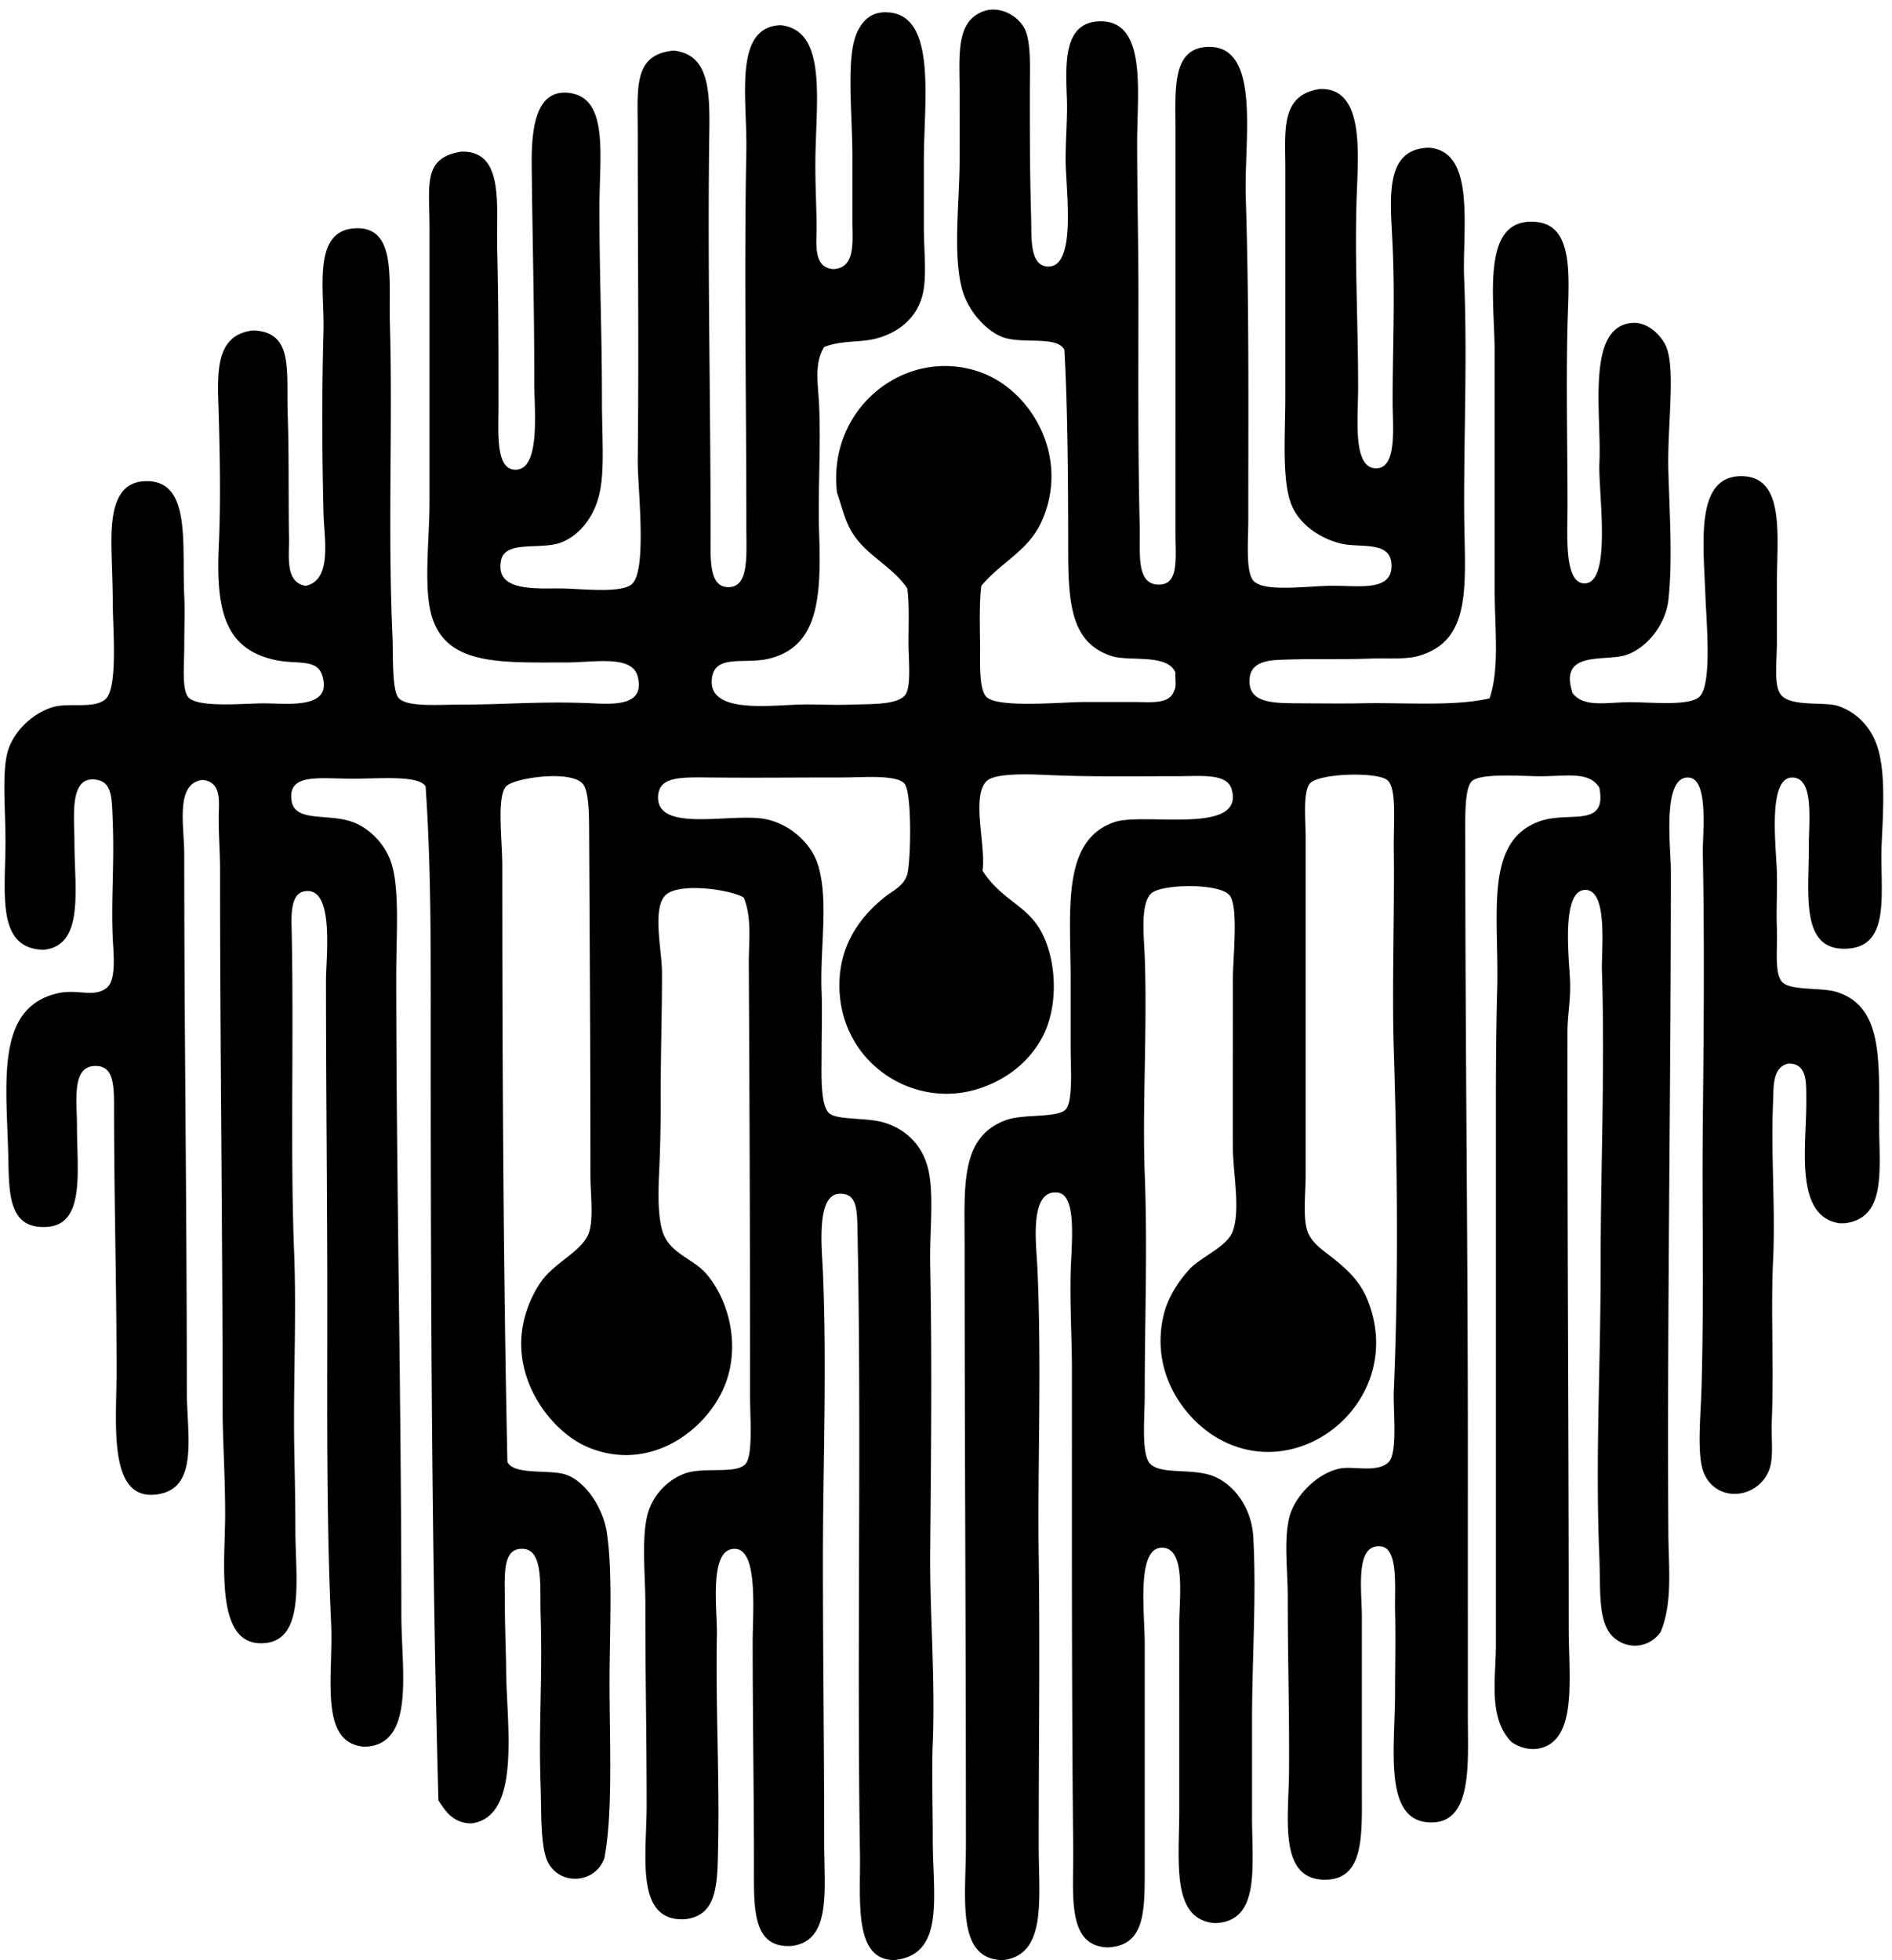
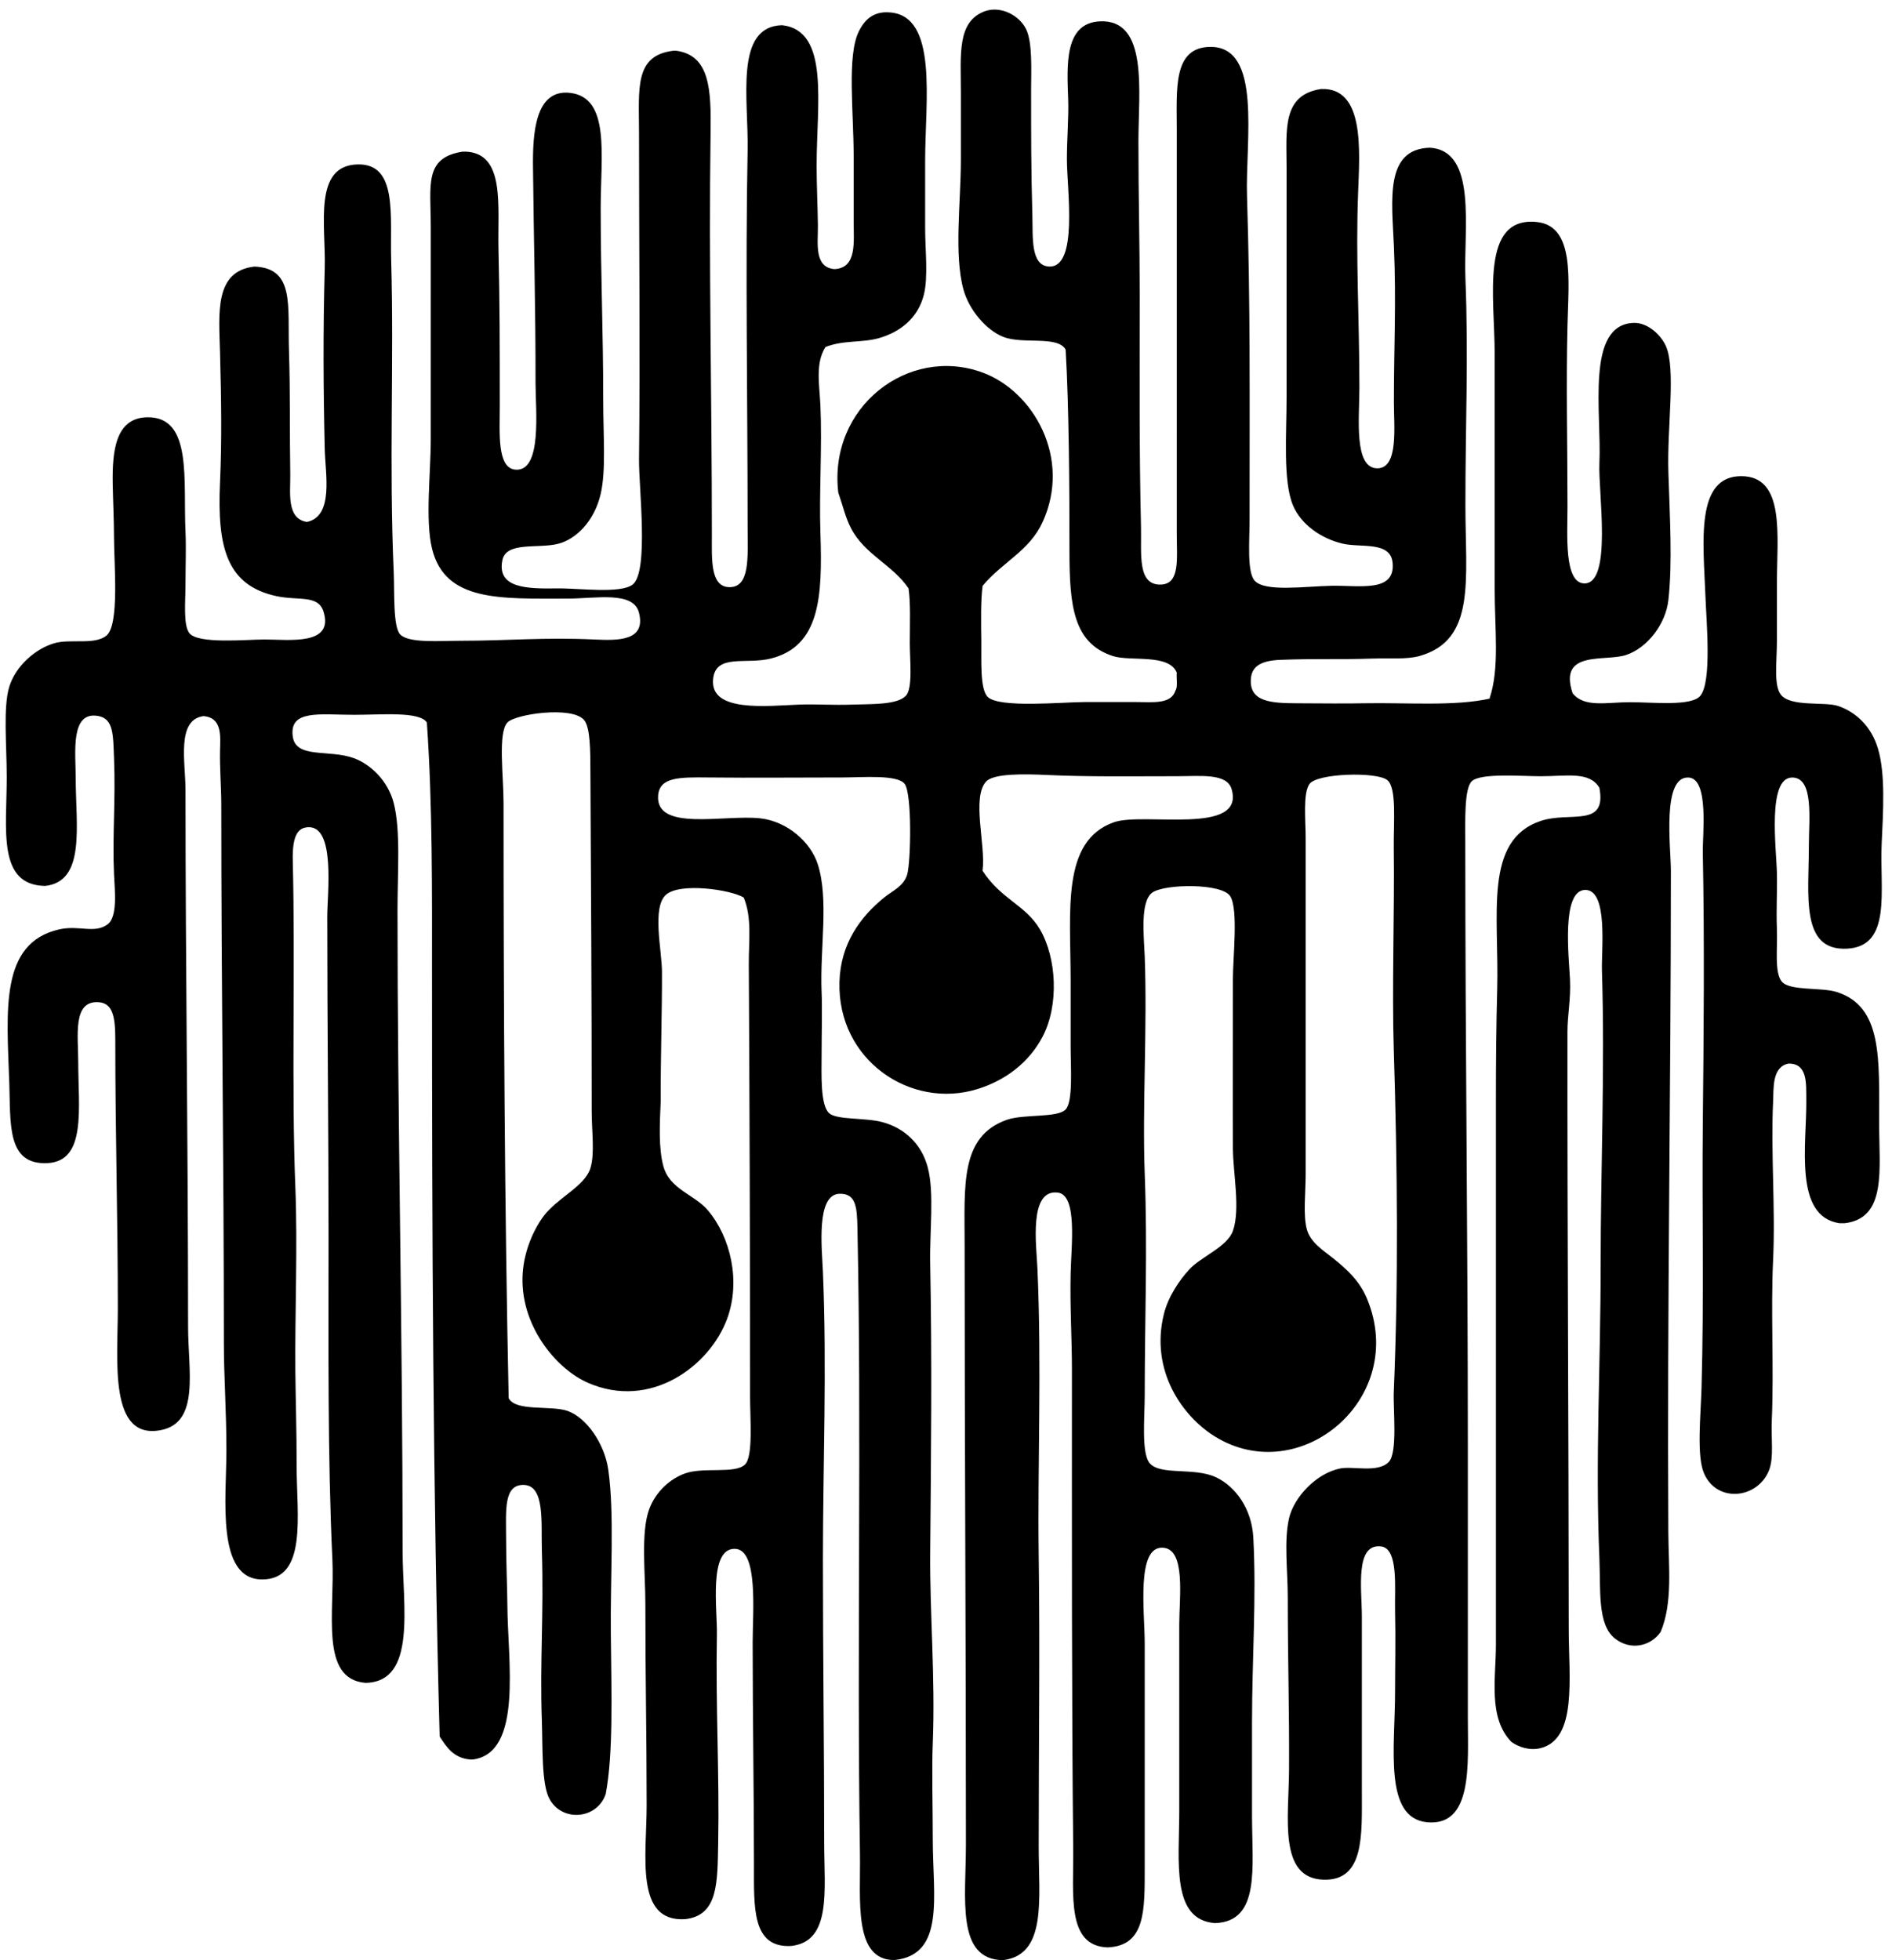
<svg xmlns="http://www.w3.org/2000/svg" width="194" height="201" fill="none" viewBox="0 0 194 201">
-   <path fill="#000" fill-rule="evenodd" d="M152.735 71.614c1.046-3.073.524-7.082.524-11.262V36.255c0-5.754-1.52-14.093 4.323-13.49 3.897.406 3.256 5.871 3.142 10.607-.152 6.304 0 11.909 0 18.595 0 2.803-.37 7.784 1.703 7.858 2.924.103 1.436-9.467 1.57-12.31.244-5.204-1.446-14.27 3.538-14.404 1.431-.04 2.777 1.252 3.273 2.356 1.062 2.354.114 8.296.264 12.966.149 4.75.426 9.225 0 13.094-.271 2.448-2.129 4.89-4.323 5.633-2.143.727-6.996-.557-5.498 3.927 1.198 1.51 3.486.918 5.891.918 2.356 0 6.294.446 7.203-.654 1.196-1.444.624-7.574.525-10.214-.208-5.506-1.069-12.304 3.664-12.309 4.538-.005 3.669 6.081 3.666 11 0 1.62.003 3.716 0 5.893 0 2.169-.342 4.523.393 5.498.988 1.31 4.508.705 5.894 1.178 1.796.616 3.37 2.058 4.061 4.323.804 2.648.543 6.522.393 9.821-.215 4.748 1.074 10.49-3.537 10.738-4.827.259-3.928-5.447-3.928-10.609 0-2.617.538-6.93-1.702-6.94-2.595-.013-1.622 7.36-1.574 9.821.041 2.017-.078 3.596 0 5.762.074 1.953-.276 4.472.525 5.369.854.953 4.036.535 5.632 1.049 4.678 1.5 4.323 6.829 4.323 13.358-.003 4.837.818 9.829-3.537 10.346h-.525c-4.743-.7-3.347-8.157-3.405-12.705-.02-1.629.147-3.699-1.835-3.666-1.69.357-1.505 2.493-1.57 3.93-.244 5.11.25 10.923 0 16.239-.251 5.301.096 10.923-.132 16.368-.081 1.903.215 3.841-.264 5.108-1.125 2.98-5.331 3.467-6.679.393-.788-1.796-.342-5.972-.263-8.774.263-9.477.038-18.436.131-27.239.092-8.729.18-18.479 0-27.63-.038-1.886.652-7.584-1.439-7.726-2.787-.19-1.834 7.175-1.834 9.56.002 22.827-.388 44.632-.261 67.834.02 3.54.466 7.239-.788 10.217-1.047 1.515-3.15 1.923-4.713.653-1.779-1.444-1.432-4.875-1.571-8.25-.426-10.302.132-19.68.132-30.119 0-9.844.448-20.05.131-30.122-.063-2.08.652-8.25-1.702-8.25-2.488 0-1.678 6.938-1.574 9.168.097 2.014-.261 3.729-.261 5.369-.02 20.303.127 40.918.132 61.158 0 5.141.894 11.349-2.883 12.309-1.136.289-2.306-.132-3.011-.654-2.386-2.49-1.571-6.504-1.571-9.952v-55.919c0-3.788.031-7.563.132-11.262.211-7.675-1.421-15.305 4.452-17.288 3-1.011 6.816.755 6.025-3.406-1.016-1.71-3.359-1.178-6.025-1.178-1.905 0-6.195-.36-7.072.524-.775.783-.653 4.11-.653 6.418 0 20.529.263 40.898.263 61.812-.002 9.365 0 17.702 0 27.766 0 4.796.537 11.186-4.191 10.738-4.459-.449-3.273-7.695-3.273-13.358 0-2.415.07-5.369 0-8.382-.054-2.225.375-6.334-1.44-6.547-2.701-.317-1.963 4.457-1.963 7.201v17.942c0 4.484.268 9.159-3.93 9.035-4.657-.137-3.563-6.39-3.537-11.263.035-6.19-.132-11.153-.132-17.678 0-2.724-.408-5.787.132-8.118.501-2.167 2.789-4.609 5.237-5.108 1.32-.269 3.841.481 4.976-.654.948-.948.449-5.397.525-7.204.476-11.262.382-22.89 0-35.095-.198-6.302.083-14.207 0-20.691-.033-2.554.324-6.14-.656-6.94-1.082-.887-7.196-.71-7.987.392-.687.956-.393 3.743-.393 5.499v34.573c0 1.855-.281 4.161.132 5.631.367 1.304 1.662 2.12 2.62 2.88 1.518 1.209 2.79 2.397 3.537 4.191 4.259 10.239-6.877 19.521-15.583 14.144-3.306-2.04-6.686-6.725-5.24-12.57.436-1.759 1.564-3.439 2.62-4.584 1.184-1.282 3.882-2.303 4.455-3.93.788-2.25.007-5.969 0-8.511-.023-5.503.01-11.394 0-17.285-.005-2.202.57-7.143-.264-8.514-.836-1.37-6.719-1.287-7.989-.393-1.295.913-.861 4.546-.788 6.548.274 7.292-.253 15.469 0 22.262.299 7.968 0 14.721 0 22.786 0 2.199-.367 5.939.525 6.94 1.135 1.272 4.571.37 6.811 1.439 1.983.951 3.638 3.216 3.798 6.157.334 6.196-.13 12.317-.132 18.989 0 2.617.002 5.985 0 9.56 0 5.29.879 10.837-3.796 10.999-4.515-.337-3.666-6.261-3.666-11.524 0-6.702-.003-12.091 0-19.117 0-2.744.704-7.761-1.705-7.858-2.724-.109-1.835 6.601-1.835 9.821v22.919c0 4.446.096 8.077-3.795 8.25-4.252-.132-3.489-5.423-3.538-10.085-.164-15.897-.131-32.534-.131-49.242 0-2.979-.211-6.395-.132-9.821.063-2.805.712-7.994-1.31-8.25-3.013-.382-2.194 5.478-2.096 7.726.446 10.095.008 20.25.132 29.465.135 9.935 0 19.394 0 29.859 0 5.354.872 11.12-3.666 11.655-4.825-.068-3.798-6.253-3.798-11.916 0-21.31-.132-40.835-.132-61.288 0-6.228-.502-11.26 4.323-12.965 1.72-.608 5.153-.18 6.022-1.049.793-.793.525-4.376.525-6.418v-6.811c0-7.204-.973-14.341 4.452-16.24 3.038-1.06 13.48 1.407 12.05-3.405-.491-1.644-3.187-1.31-5.632-1.31-5.012 0-8.993.074-13.358-.131-2.281-.107-5.369-.157-6.155.653-1.553 1.61-.03 6.59-.393 9.168 1.939 2.977 4.404 3.484 5.894 6.022 1.69 2.884 1.981 7.731.263 11-1.408 2.675-3.823 4.484-6.681 5.369-6.819 2.113-14.377-2.957-14.144-11.002.114-3.932 2.17-6.687 4.586-8.643.872-.704 2.007-1.16 2.36-2.359.374-1.287.511-8.305-.264-9.296-.76-.973-4.305-.654-6.416-.654-5.024-.002-8.835.05-13.75 0-2.912-.03-4.957-.043-5.109 1.835-.301 3.757 6.834 1.948 10.478 2.356 2.764.31 5.166 2.432 5.893 4.713 1.16 3.64.205 8.607.39 13.094.074 1.746 0 4.242 0 6.548 0 1.786-.154 5.083.788 5.893.811.7 3.738.424 5.501.918 2.237.623 3.95 2.227 4.584 4.583.707 2.628.195 6.494.263 9.953.195 9.973.089 19.427 0 29.597-.053 6.074.53 12.804.264 19.513-.112 2.772 0 6.405 0 9.953 0 5.754 1.295 11.774-3.93 12.309-4.234.03-3.464-6.147-3.537-10.87-.33-21.644.182-42.986-.261-64.3-.043-2.096-.18-3.449-1.835-3.406-2.435.064-1.799 5.651-1.702 7.989.418 9.92.002 19.772 0 29.598 0 9.917.131 19.127.131 28.941 0 4.928.78 10.163-3.405 10.606-4.019.198-3.796-3.932-3.796-8.382-.002-7.259-.134-14.997-.134-22.786 0-3.068.603-9.53-1.832-9.56-2.704-.033-1.786 6.236-1.834 8.775-.137 7.33.263 14.457.131 21.347-.08 4.132.016 7.485-3.408 7.857-5.16.299-3.927-6.524-3.927-11.655 0-7.521-.134-12.872-.132-20.691 0-3.102-.481-7.333.393-9.692.669-1.807 2.141-3.119 3.664-3.667 1.933-.694 5.116.079 6.157-.917.854-.816.522-4.692.522-6.94.002-15.238-.053-29.825-.13-44.394-.012-2.347.338-4.759-.524-6.811-1.388-.824-6.588-1.556-7.986-.264-1.43 1.315-.403 5.689-.393 7.858.018 4-.147 8.771-.132 13.358a148.83 148.83 0 0 1-.131 6.547c-.112 2.377-.21 4.741.26 6.547.644 2.458 3.183 2.922 4.584 4.584 2.319 2.749 3.395 7.259 1.964 11.131-1.787 4.834-7.84 9.365-14.276 6.547-3.301-1.444-7.049-5.987-6.679-11.262.157-2.245 1.075-4.366 2.096-5.762 1.411-1.929 4.267-3.099 4.844-4.977.467-1.502.132-3.788.132-5.893 0-11.663-.066-22.612-.132-34.835-.01-1.981.005-4.47-.653-5.237-1.244-1.455-7.077-.6-7.86.263-.988 1.085-.393 5.415-.393 8.25.003 20.582.106 41.271.525 61.027.704 1.406 4.325.722 6.025 1.31 1.966.681 3.813 3.377 4.188 6.023.649 4.545.198 10.91.264 16.892.063 6.18.256 12.246-.525 16.371-.864 2.585-4.439 2.919-5.759.522-.834-1.505-.694-5.293-.788-7.986-.218-6.261.213-10.784 0-17.549-.086-2.788.334-6.606-1.835-6.68-2.11-.07-1.834 2.638-1.834 5.37 0 2.528.124 5.376.132 6.94.023 5.655 1.619 15.169-3.537 15.846h-.264c-1.697-.137-2.42-1.247-3.142-2.356-.689-25.273-.785-51.396-.785-78.051 0-8.689.063-17.436-.527-25.929-.735-1.165-4.657-.785-7.462-.788-3.482 0-6.674-.575-6.287 2.227.32 2.306 3.738 1.285 6.287 2.225 1.68.62 3.469 2.298 4.061 4.584.723 2.8.393 7.018.39 10.999 0 20.924.523 43.323.525 65.742 0 5.627 1.475 13.378-3.798 13.49-4.728-.383-3.145-7.224-3.406-12.702-.491-10.442-.392-22.001-.392-33.003 0-10.71-.13-21.459-.132-32.871 0-2.379.866-9.301-1.961-9.167-.976.048-1.637.73-1.574 3.405.266 10.977-.144 23.357.264 33.525.243 6.046-.053 13.034 0 18.859.028 2.813.134 6.119.132 9.692 0 5.08 1.12 11.655-3.535 11.655-4.743 0-3.666-8.318-3.666-13.226 0-4.026-.261-7.695-.261-10.87-.003-19.315-.264-36.099-.264-55.397 0-1.596-.17-3.775-.132-5.5.033-1.47.249-3.38-1.702-3.535-2.79.388-1.835 4.738-1.835 7.596 0 18.424.261 35.846.264 55.004 0 4.515 1.218 9.806-2.752 10.609-5.415 1.092-4.452-7.125-4.452-12.441 0-9.352-.26-17.795-.26-27.634 0-2.364-.29-3.696-1.704-3.798-2.7-.192-2.095 3.456-2.095 6.155 0 4.723.864 10.138-3.142 10.345-4.209.218-3.783-4.023-3.93-8.25-.256-7.414-.99-14.318 5.108-15.714 2.042-.467 3.654.476 4.98-.525 1.046-.79.724-3.489.653-5.108-.18-3.95.172-7.596 0-11.919-.094-2.374-.043-4.016-1.571-4.323-2.947-.587-2.359 3.753-2.359 6.287 0 4.95 1.057 10.682-3.142 11.13-4.918-.093-3.93-5.779-3.93-11.13 0-3.302-.382-7.211.261-9.297.659-2.128 2.656-3.874 4.586-4.452 1.66-.499 4.138.208 5.37-.785 1.36-1.1.782-7.323.782-10.085 0-1.77-.103-3.755-.131-5.498-.056-3.372.288-6.75 3.534-6.81 4.675-.087 3.677 6.463 3.93 11.786.074 1.604 0 3.3 0 5.238 0 1.84-.253 4.277.393 5.108.892 1.148 5.83.654 7.725.654 2.458 0 7.16.661 6.026-2.881-.558-1.733-2.595-1.077-4.847-1.571-5.01-1.1-6.071-4.873-5.76-11.656.198-4.358.13-8.523 0-13.358-.109-4.029-.59-8.316 3.535-8.774 4.138.17 3.388 3.973 3.537 8.642.14 4.42.063 8.43.132 12.705.028 1.82-.416 4.497 1.703 4.844 2.782-.582 1.89-4.928 1.834-7.464-.144-6.177-.18-12.15 0-18.596.122-4.368-1.226-10.527 3.405-10.606 4.09-.071 3.277 5.258 3.406 9.82.296 10.67-.233 20.877.263 32.086.081 1.878-.083 5.517.654 6.287.89.925 4.042.653 6.286.653 4.678 0 8.494-.372 13.62-.131 2.402.114 5.333.18 4.583-2.752-.575-2.248-4.431-1.44-7.33-1.44-6.849 0-12.535.358-13.883-5.107-.722-2.924-.134-7.723-.134-11.263V23.275c0-4.29-.727-7.11 3.274-7.726h.263c4.14.132 3.297 5.58 3.406 10.085.129 5.29.131 9.892.131 15.975 0 2.724-.301 6.355 1.571 6.547 2.818.29 2.09-6.182 2.096-8.906.015-7.353-.19-14.901-.261-22.133-.033-3.364.19-8.006 3.798-7.593 4.15.474 3.144 6.405 3.144 11.784 0 7.093.261 12.631.259 19.645 0 3.82.301 7.264-.259 9.692-.674 2.898-2.6 4.654-4.322 5.108-2.09.547-5.372-.269-5.762 1.703-.565 2.855 2.48 2.929 5.633 2.88 2.173-.032 6.476.573 7.725-.392 1.685-1.3.626-9.978.656-12.834.12-10.918 0-22.067 0-33.527 0-4.533-.496-7.906 3.538-8.382h.263c3.464.466 3.6 3.963 3.537 8.382-.195 13.67.132 26.947.132 41.253 0 2.43-.177 5.265 1.703 5.369 2.262.124 1.963-3.122 1.963-6.155 0-13.056-.24-26.521 0-38.633.104-5.25-1.386-12.699 3.537-12.833 4.893.557 3.538 8.03 3.538 14.404 0 2.03.111 4.267.132 6.155.017 1.766-.424 4.28 1.702 4.452 2.309-.11 1.964-2.762 1.964-4.847v-6.68c0-4.624-.7-10.33.522-12.833.598-1.224 1.52-2.085 3.144-1.964 5.02.31 3.664 9.079 3.664 15.193v6.94c0 2.225.325 4.989-.13 6.81-.62 2.486-2.52 3.855-4.585 4.453-1.736.504-3.649.182-5.501.917-1.072 1.662-.616 3.89-.522 6.023.187 4.302-.144 8.888 0 13.094.218 6.527-.05 11.577-5.11 12.834-2.53.628-5.626-.532-5.892 2.095-.352 3.47 5.534 2.745 8.906 2.62 1.726-.063 3.266.084 5.501 0 1.751-.066 4.488.054 5.367-.917.714-.785.395-3.636.393-5.369 0-2.095.093-4.095-.13-5.63-1.66-2.448-4.474-3.438-5.893-6.155-.57-1.087-.819-2.252-1.31-3.666-1.034-8.762 7.176-15.11 14.797-12.31 5.192 1.909 9.157 8.76 6.157 15.323-1.365 2.987-4.082 4.069-6.157 6.547-.197 1.497-.162 3.628-.132 5.762.028 1.779-.167 4.814.657 5.63 1.18 1.17 7.718.524 9.952.524h5.238c1.718 0 3.613.261 4.061-1.178.264-.393.074-1.236.132-1.834-.793-1.984-4.751-1.118-6.55-1.703-4.028-1.31-4.451-5.088-4.451-10.738 0-6.388-.046-14.83-.393-20.691-.836-1.47-4.389-.497-6.416-1.31-1.758-.705-3.499-2.785-4.061-4.845-.986-3.61-.264-8.942-.264-13.358V9.524c0-3.925-.43-7.336 2.488-8.382 1.584-.55 3.471.395 4.191 1.832.682 1.366.522 4.297.522 6.154 0 4.551-.008 8.119.132 13.095.058 2.088-.195 5.017 1.703 5.108 3.027.145 1.834-7.943 1.834-10.999 0-2.085.198-4.325.132-6.155-.127-3.542-.408-7.831 3.273-7.989 4.977-.212 3.93 7.224 3.93 12.31 0 5.802.132 10.365.132 15.714 0 7.655-.063 15.745.132 23.836.063 2.751-.413 6.025 2.095 5.893 1.931-.104 1.571-2.696 1.571-5.237V13.319c0-4.175-.413-8.45 3.406-8.51 5.389-.087 3.618 9.58 3.798 15.321.347 11.086.261 20.38.263 33.132 0 2.164-.286 5.382.522 6.284 1.054 1.176 5.111.58 7.86.524 2.911-.058 6.575.715 6.284-2.356-.21-2.245-3.223-1.528-5.108-1.964-2.225-.517-4.292-1.979-5.108-3.93-1.042-2.493-.657-7.312-.657-11.13V17.25c0-3.855-.516-7.518 3.538-8.122 4.446-.18 3.97 6.163 3.798 10.607-.259 6.704.132 12.925.132 20.037 0 3.074-.596 8.238 1.834 8.25 2.199.01 1.703-4.244 1.703-6.81 0-5.788.253-10.194 0-15.979-.206-4.707-.956-9.94 3.666-10.084 4.926.27 3.466 8.351 3.667 13.358.324 8.08-.003 14.95 0 23.31 0 7.66 1.112 13.82-4.716 15.455-1.302.367-3.165.202-4.845.26-3.453.12-5.827-.015-9.428.132-1.933.079-2.921.636-3.01 1.964-.162 2.354 2.096 2.475 4.713 2.488 2.481.013 5.192.038 6.811 0 4.5-.086 9.398.34 13.082-.502Z" clip-rule="evenodd" />
+   <path fill="#000" fill-rule="evenodd" d="M152.735 71.614c1.046-3.073.524-7.082.524-11.262V36.255c0-5.754-1.52-14.093 4.323-13.49 3.897.406 3.256 5.871 3.142 10.607-.152 6.304 0 11.909 0 18.595 0 2.803-.37 7.784 1.703 7.858 2.924.103 1.436-9.467 1.57-12.31.244-5.204-1.446-14.27 3.538-14.404 1.431-.04 2.777 1.252 3.273 2.356 1.062 2.354.114 8.296.264 12.966.149 4.75.426 9.225 0 13.094-.271 2.448-2.129 4.89-4.323 5.633-2.143.727-6.996-.557-5.498 3.927 1.198 1.51 3.486.918 5.891.918 2.356 0 6.294.446 7.203-.654 1.196-1.444.624-7.574.525-10.214-.208-5.506-1.069-12.304 3.664-12.309 4.538-.005 3.669 6.081 3.666 11 0 1.62.003 3.716 0 5.893 0 2.169-.342 4.523.393 5.498.988 1.31 4.508.705 5.894 1.178 1.796.616 3.37 2.058 4.061 4.323.804 2.648.543 6.522.393 9.821-.215 4.748 1.074 10.49-3.537 10.738-4.827.259-3.928-5.447-3.928-10.609 0-2.617.538-6.93-1.702-6.94-2.595-.013-1.622 7.36-1.574 9.821.041 2.017-.078 3.596 0 5.762.074 1.953-.276 4.472.525 5.369.854.953 4.036.535 5.632 1.049 4.678 1.5 4.323 6.829 4.323 13.358-.003 4.837.818 9.829-3.537 10.346h-.525c-4.743-.7-3.347-8.157-3.405-12.705-.02-1.629.147-3.699-1.835-3.666-1.69.357-1.505 2.493-1.57 3.93-.244 5.11.25 10.923 0 16.239-.251 5.301.096 10.923-.132 16.368-.081 1.903.215 3.841-.264 5.108-1.125 2.98-5.331 3.467-6.679.393-.788-1.796-.342-5.972-.263-8.774.263-9.477.038-18.436.131-27.239.092-8.729.18-18.479 0-27.63-.038-1.886.652-7.584-1.439-7.726-2.787-.19-1.834 7.175-1.834 9.56.002 22.827-.388 44.632-.261 67.834.02 3.54.466 7.239-.788 10.217-1.047 1.515-3.15 1.923-4.713.653-1.779-1.444-1.432-4.875-1.571-8.25-.426-10.302.132-19.68.132-30.119 0-9.844.448-20.05.131-30.122-.063-2.08.652-8.25-1.702-8.25-2.488 0-1.678 6.938-1.574 9.168.097 2.014-.261 3.729-.261 5.369-.02 20.303.127 40.918.132 61.158 0 5.141.894 11.349-2.883 12.309-1.136.289-2.306-.132-3.011-.654-2.386-2.49-1.571-6.504-1.571-9.952v-55.919c0-3.788.031-7.563.132-11.262.211-7.675-1.421-15.305 4.452-17.288 3-1.011 6.816.755 6.025-3.406-1.016-1.71-3.359-1.178-6.025-1.178-1.905 0-6.195-.36-7.072.524-.775.783-.653 4.11-.653 6.418 0 20.529.263 40.898.263 61.812-.002 9.365 0 17.702 0 27.766 0 4.796.537 11.186-4.191 10.738-4.459-.449-3.273-7.695-3.273-13.358 0-2.415.07-5.369 0-8.382-.054-2.225.375-6.334-1.44-6.547-2.701-.317-1.963 4.457-1.963 7.201v17.942c0 4.484.268 9.159-3.93 9.035-4.657-.137-3.563-6.39-3.537-11.263.035-6.19-.132-11.153-.132-17.678 0-2.724-.408-5.787.132-8.118.501-2.167 2.789-4.609 5.237-5.108 1.32-.269 3.841.481 4.976-.654.948-.948.449-5.397.525-7.204.476-11.262.382-22.89 0-35.095-.198-6.302.083-14.207 0-20.691-.033-2.554.324-6.14-.656-6.94-1.082-.887-7.196-.71-7.987.392-.687.956-.393 3.743-.393 5.499v34.573c0 1.855-.281 4.161.132 5.631.367 1.304 1.662 2.12 2.62 2.88 1.518 1.209 2.79 2.397 3.537 4.191 4.259 10.239-6.877 19.521-15.583 14.144-3.306-2.04-6.686-6.725-5.24-12.57.436-1.759 1.564-3.439 2.62-4.584 1.184-1.282 3.882-2.303 4.455-3.93.788-2.25.007-5.969 0-8.511-.023-5.503.01-11.394 0-17.285-.005-2.202.57-7.143-.264-8.514-.836-1.37-6.719-1.287-7.989-.393-1.295.913-.861 4.546-.788 6.548.274 7.292-.253 15.469 0 22.262.299 7.968 0 14.721 0 22.786 0 2.199-.367 5.939.525 6.94 1.135 1.272 4.571.37 6.811 1.439 1.983.951 3.638 3.216 3.798 6.157.334 6.196-.13 12.317-.132 18.989 0 2.617.002 5.985 0 9.56 0 5.29.879 10.837-3.796 10.999-4.515-.337-3.666-6.261-3.666-11.524 0-6.702-.003-12.091 0-19.117 0-2.744.704-7.761-1.705-7.858-2.724-.109-1.835 6.601-1.835 9.821v22.919c0 4.446.096 8.077-3.795 8.25-4.252-.132-3.489-5.423-3.538-10.085-.164-15.897-.131-32.534-.131-49.242 0-2.979-.211-6.395-.132-9.821.063-2.805.712-7.994-1.31-8.25-3.013-.382-2.194 5.478-2.096 7.726.446 10.095.008 20.25.132 29.465.135 9.935 0 19.394 0 29.859 0 5.354.872 11.12-3.666 11.655-4.825-.068-3.798-6.253-3.798-11.916 0-21.31-.132-40.835-.132-61.288 0-6.228-.502-11.26 4.323-12.965 1.72-.608 5.153-.18 6.022-1.049.793-.793.525-4.376.525-6.418v-6.811c0-7.204-.973-14.341 4.452-16.24 3.038-1.06 13.48 1.407 12.05-3.405-.491-1.644-3.187-1.31-5.632-1.31-5.012 0-8.993.074-13.358-.131-2.281-.107-5.369-.157-6.155.653-1.553 1.61-.03 6.59-.393 9.168 1.939 2.977 4.404 3.484 5.894 6.022 1.69 2.884 1.981 7.731.263 11-1.408 2.675-3.823 4.484-6.681 5.369-6.819 2.113-14.377-2.957-14.144-11.002.114-3.932 2.17-6.687 4.586-8.643.872-.704 2.007-1.16 2.36-2.359.374-1.287.511-8.305-.264-9.296-.76-.973-4.305-.654-6.416-.654-5.024-.002-8.835.05-13.75 0-2.912-.03-4.957-.043-5.109 1.835-.301 3.757 6.834 1.948 10.478 2.356 2.764.31 5.166 2.432 5.893 4.713 1.16 3.64.205 8.607.39 13.094.074 1.746 0 4.242 0 6.548 0 1.786-.154 5.083.788 5.893.811.7 3.738.424 5.501.918 2.237.623 3.95 2.227 4.584 4.583.707 2.628.195 6.494.263 9.953.195 9.973.089 19.427 0 29.597-.053 6.074.53 12.804.264 19.513-.112 2.772 0 6.405 0 9.953 0 5.754 1.295 11.774-3.93 12.309-4.234.03-3.464-6.147-3.537-10.87-.33-21.644.182-42.986-.261-64.3-.043-2.096-.18-3.449-1.835-3.406-2.435.064-1.799 5.651-1.702 7.989.418 9.92.002 19.772 0 29.598 0 9.917.131 19.127.131 28.941 0 4.928.78 10.163-3.405 10.606-4.019.198-3.796-3.932-3.796-8.382-.002-7.259-.134-14.997-.134-22.786 0-3.068.603-9.53-1.832-9.56-2.704-.033-1.786 6.236-1.834 8.775-.137 7.33.263 14.457.131 21.347-.08 4.132.016 7.485-3.408 7.857-5.16.299-3.927-6.524-3.927-11.655 0-7.521-.134-12.872-.132-20.691 0-3.102-.481-7.333.393-9.692.669-1.807 2.141-3.119 3.664-3.667 1.933-.694 5.116.079 6.157-.917.854-.816.522-4.692.522-6.94.002-15.238-.053-29.825-.13-44.394-.012-2.347.338-4.759-.524-6.811-1.388-.824-6.588-1.556-7.986-.264-1.43 1.315-.403 5.689-.393 7.858.018 4-.147 8.771-.132 13.358c-.112 2.377-.21 4.741.26 6.547.644 2.458 3.183 2.922 4.584 4.584 2.319 2.749 3.395 7.259 1.964 11.131-1.787 4.834-7.84 9.365-14.276 6.547-3.301-1.444-7.049-5.987-6.679-11.262.157-2.245 1.075-4.366 2.096-5.762 1.411-1.929 4.267-3.099 4.844-4.977.467-1.502.132-3.788.132-5.893 0-11.663-.066-22.612-.132-34.835-.01-1.981.005-4.47-.653-5.237-1.244-1.455-7.077-.6-7.86.263-.988 1.085-.393 5.415-.393 8.25.003 20.582.106 41.271.525 61.027.704 1.406 4.325.722 6.025 1.31 1.966.681 3.813 3.377 4.188 6.023.649 4.545.198 10.91.264 16.892.063 6.18.256 12.246-.525 16.371-.864 2.585-4.439 2.919-5.759.522-.834-1.505-.694-5.293-.788-7.986-.218-6.261.213-10.784 0-17.549-.086-2.788.334-6.606-1.835-6.68-2.11-.07-1.834 2.638-1.834 5.37 0 2.528.124 5.376.132 6.94.023 5.655 1.619 15.169-3.537 15.846h-.264c-1.697-.137-2.42-1.247-3.142-2.356-.689-25.273-.785-51.396-.785-78.051 0-8.689.063-17.436-.527-25.929-.735-1.165-4.657-.785-7.462-.788-3.482 0-6.674-.575-6.287 2.227.32 2.306 3.738 1.285 6.287 2.225 1.68.62 3.469 2.298 4.061 4.584.723 2.8.393 7.018.39 10.999 0 20.924.523 43.323.525 65.742 0 5.627 1.475 13.378-3.798 13.49-4.728-.383-3.145-7.224-3.406-12.702-.491-10.442-.392-22.001-.392-33.003 0-10.71-.13-21.459-.132-32.871 0-2.379.866-9.301-1.961-9.167-.976.048-1.637.73-1.574 3.405.266 10.977-.144 23.357.264 33.525.243 6.046-.053 13.034 0 18.859.028 2.813.134 6.119.132 9.692 0 5.08 1.12 11.655-3.535 11.655-4.743 0-3.666-8.318-3.666-13.226 0-4.026-.261-7.695-.261-10.87-.003-19.315-.264-36.099-.264-55.397 0-1.596-.17-3.775-.132-5.5.033-1.47.249-3.38-1.702-3.535-2.79.388-1.835 4.738-1.835 7.596 0 18.424.261 35.846.264 55.004 0 4.515 1.218 9.806-2.752 10.609-5.415 1.092-4.452-7.125-4.452-12.441 0-9.352-.26-17.795-.26-27.634 0-2.364-.29-3.696-1.704-3.798-2.7-.192-2.095 3.456-2.095 6.155 0 4.723.864 10.138-3.142 10.345-4.209.218-3.783-4.023-3.93-8.25-.256-7.414-.99-14.318 5.108-15.714 2.042-.467 3.654.476 4.98-.525 1.046-.79.724-3.489.653-5.108-.18-3.95.172-7.596 0-11.919-.094-2.374-.043-4.016-1.571-4.323-2.947-.587-2.359 3.753-2.359 6.287 0 4.95 1.057 10.682-3.142 11.13-4.918-.093-3.93-5.779-3.93-11.13 0-3.302-.382-7.211.261-9.297.659-2.128 2.656-3.874 4.586-4.452 1.66-.499 4.138.208 5.37-.785 1.36-1.1.782-7.323.782-10.085 0-1.77-.103-3.755-.131-5.498-.056-3.372.288-6.75 3.534-6.81 4.675-.087 3.677 6.463 3.93 11.786.074 1.604 0 3.3 0 5.238 0 1.84-.253 4.277.393 5.108.892 1.148 5.83.654 7.725.654 2.458 0 7.16.661 6.026-2.881-.558-1.733-2.595-1.077-4.847-1.571-5.01-1.1-6.071-4.873-5.76-11.656.198-4.358.13-8.523 0-13.358-.109-4.029-.59-8.316 3.535-8.774 4.138.17 3.388 3.973 3.537 8.642.14 4.42.063 8.43.132 12.705.028 1.82-.416 4.497 1.703 4.844 2.782-.582 1.89-4.928 1.834-7.464-.144-6.177-.18-12.15 0-18.596.122-4.368-1.226-10.527 3.405-10.606 4.09-.071 3.277 5.258 3.406 9.82.296 10.67-.233 20.877.263 32.086.081 1.878-.083 5.517.654 6.287.89.925 4.042.653 6.286.653 4.678 0 8.494-.372 13.62-.131 2.402.114 5.333.18 4.583-2.752-.575-2.248-4.431-1.44-7.33-1.44-6.849 0-12.535.358-13.883-5.107-.722-2.924-.134-7.723-.134-11.263V23.275c0-4.29-.727-7.11 3.274-7.726h.263c4.14.132 3.297 5.58 3.406 10.085.129 5.29.131 9.892.131 15.975 0 2.724-.301 6.355 1.571 6.547 2.818.29 2.09-6.182 2.096-8.906.015-7.353-.19-14.901-.261-22.133-.033-3.364.19-8.006 3.798-7.593 4.15.474 3.144 6.405 3.144 11.784 0 7.093.261 12.631.259 19.645 0 3.82.301 7.264-.259 9.692-.674 2.898-2.6 4.654-4.322 5.108-2.09.547-5.372-.269-5.762 1.703-.565 2.855 2.48 2.929 5.633 2.88 2.173-.032 6.476.573 7.725-.392 1.685-1.3.626-9.978.656-12.834.12-10.918 0-22.067 0-33.527 0-4.533-.496-7.906 3.538-8.382h.263c3.464.466 3.6 3.963 3.537 8.382-.195 13.67.132 26.947.132 41.253 0 2.43-.177 5.265 1.703 5.369 2.262.124 1.963-3.122 1.963-6.155 0-13.056-.24-26.521 0-38.633.104-5.25-1.386-12.699 3.537-12.833 4.893.557 3.538 8.03 3.538 14.404 0 2.03.111 4.267.132 6.155.017 1.766-.424 4.28 1.702 4.452 2.309-.11 1.964-2.762 1.964-4.847v-6.68c0-4.624-.7-10.33.522-12.833.598-1.224 1.52-2.085 3.144-1.964 5.02.31 3.664 9.079 3.664 15.193v6.94c0 2.225.325 4.989-.13 6.81-.62 2.486-2.52 3.855-4.585 4.453-1.736.504-3.649.182-5.501.917-1.072 1.662-.616 3.89-.522 6.023.187 4.302-.144 8.888 0 13.094.218 6.527-.05 11.577-5.11 12.834-2.53.628-5.626-.532-5.892 2.095-.352 3.47 5.534 2.745 8.906 2.62 1.726-.063 3.266.084 5.501 0 1.751-.066 4.488.054 5.367-.917.714-.785.395-3.636.393-5.369 0-2.095.093-4.095-.13-5.63-1.66-2.448-4.474-3.438-5.893-6.155-.57-1.087-.819-2.252-1.31-3.666-1.034-8.762 7.176-15.11 14.797-12.31 5.192 1.909 9.157 8.76 6.157 15.323-1.365 2.987-4.082 4.069-6.157 6.547-.197 1.497-.162 3.628-.132 5.762.028 1.779-.167 4.814.657 5.63 1.18 1.17 7.718.524 9.952.524h5.238c1.718 0 3.613.261 4.061-1.178.264-.393.074-1.236.132-1.834-.793-1.984-4.751-1.118-6.55-1.703-4.028-1.31-4.451-5.088-4.451-10.738 0-6.388-.046-14.83-.393-20.691-.836-1.47-4.389-.497-6.416-1.31-1.758-.705-3.499-2.785-4.061-4.845-.986-3.61-.264-8.942-.264-13.358V9.524c0-3.925-.43-7.336 2.488-8.382 1.584-.55 3.471.395 4.191 1.832.682 1.366.522 4.297.522 6.154 0 4.551-.008 8.119.132 13.095.058 2.088-.195 5.017 1.703 5.108 3.027.145 1.834-7.943 1.834-10.999 0-2.085.198-4.325.132-6.155-.127-3.542-.408-7.831 3.273-7.989 4.977-.212 3.93 7.224 3.93 12.31 0 5.802.132 10.365.132 15.714 0 7.655-.063 15.745.132 23.836.063 2.751-.413 6.025 2.095 5.893 1.931-.104 1.571-2.696 1.571-5.237V13.319c0-4.175-.413-8.45 3.406-8.51 5.389-.087 3.618 9.58 3.798 15.321.347 11.086.261 20.38.263 33.132 0 2.164-.286 5.382.522 6.284 1.054 1.176 5.111.58 7.86.524 2.911-.058 6.575.715 6.284-2.356-.21-2.245-3.223-1.528-5.108-1.964-2.225-.517-4.292-1.979-5.108-3.93-1.042-2.493-.657-7.312-.657-11.13V17.25c0-3.855-.516-7.518 3.538-8.122 4.446-.18 3.97 6.163 3.798 10.607-.259 6.704.132 12.925.132 20.037 0 3.074-.596 8.238 1.834 8.25 2.199.01 1.703-4.244 1.703-6.81 0-5.788.253-10.194 0-15.979-.206-4.707-.956-9.94 3.666-10.084 4.926.27 3.466 8.351 3.667 13.358.324 8.08-.003 14.95 0 23.31 0 7.66 1.112 13.82-4.716 15.455-1.302.367-3.165.202-4.845.26-3.453.12-5.827-.015-9.428.132-1.933.079-2.921.636-3.01 1.964-.162 2.354 2.096 2.475 4.713 2.488 2.481.013 5.192.038 6.811 0 4.5-.086 9.398.34 13.082-.502Z" clip-rule="evenodd" />
</svg>